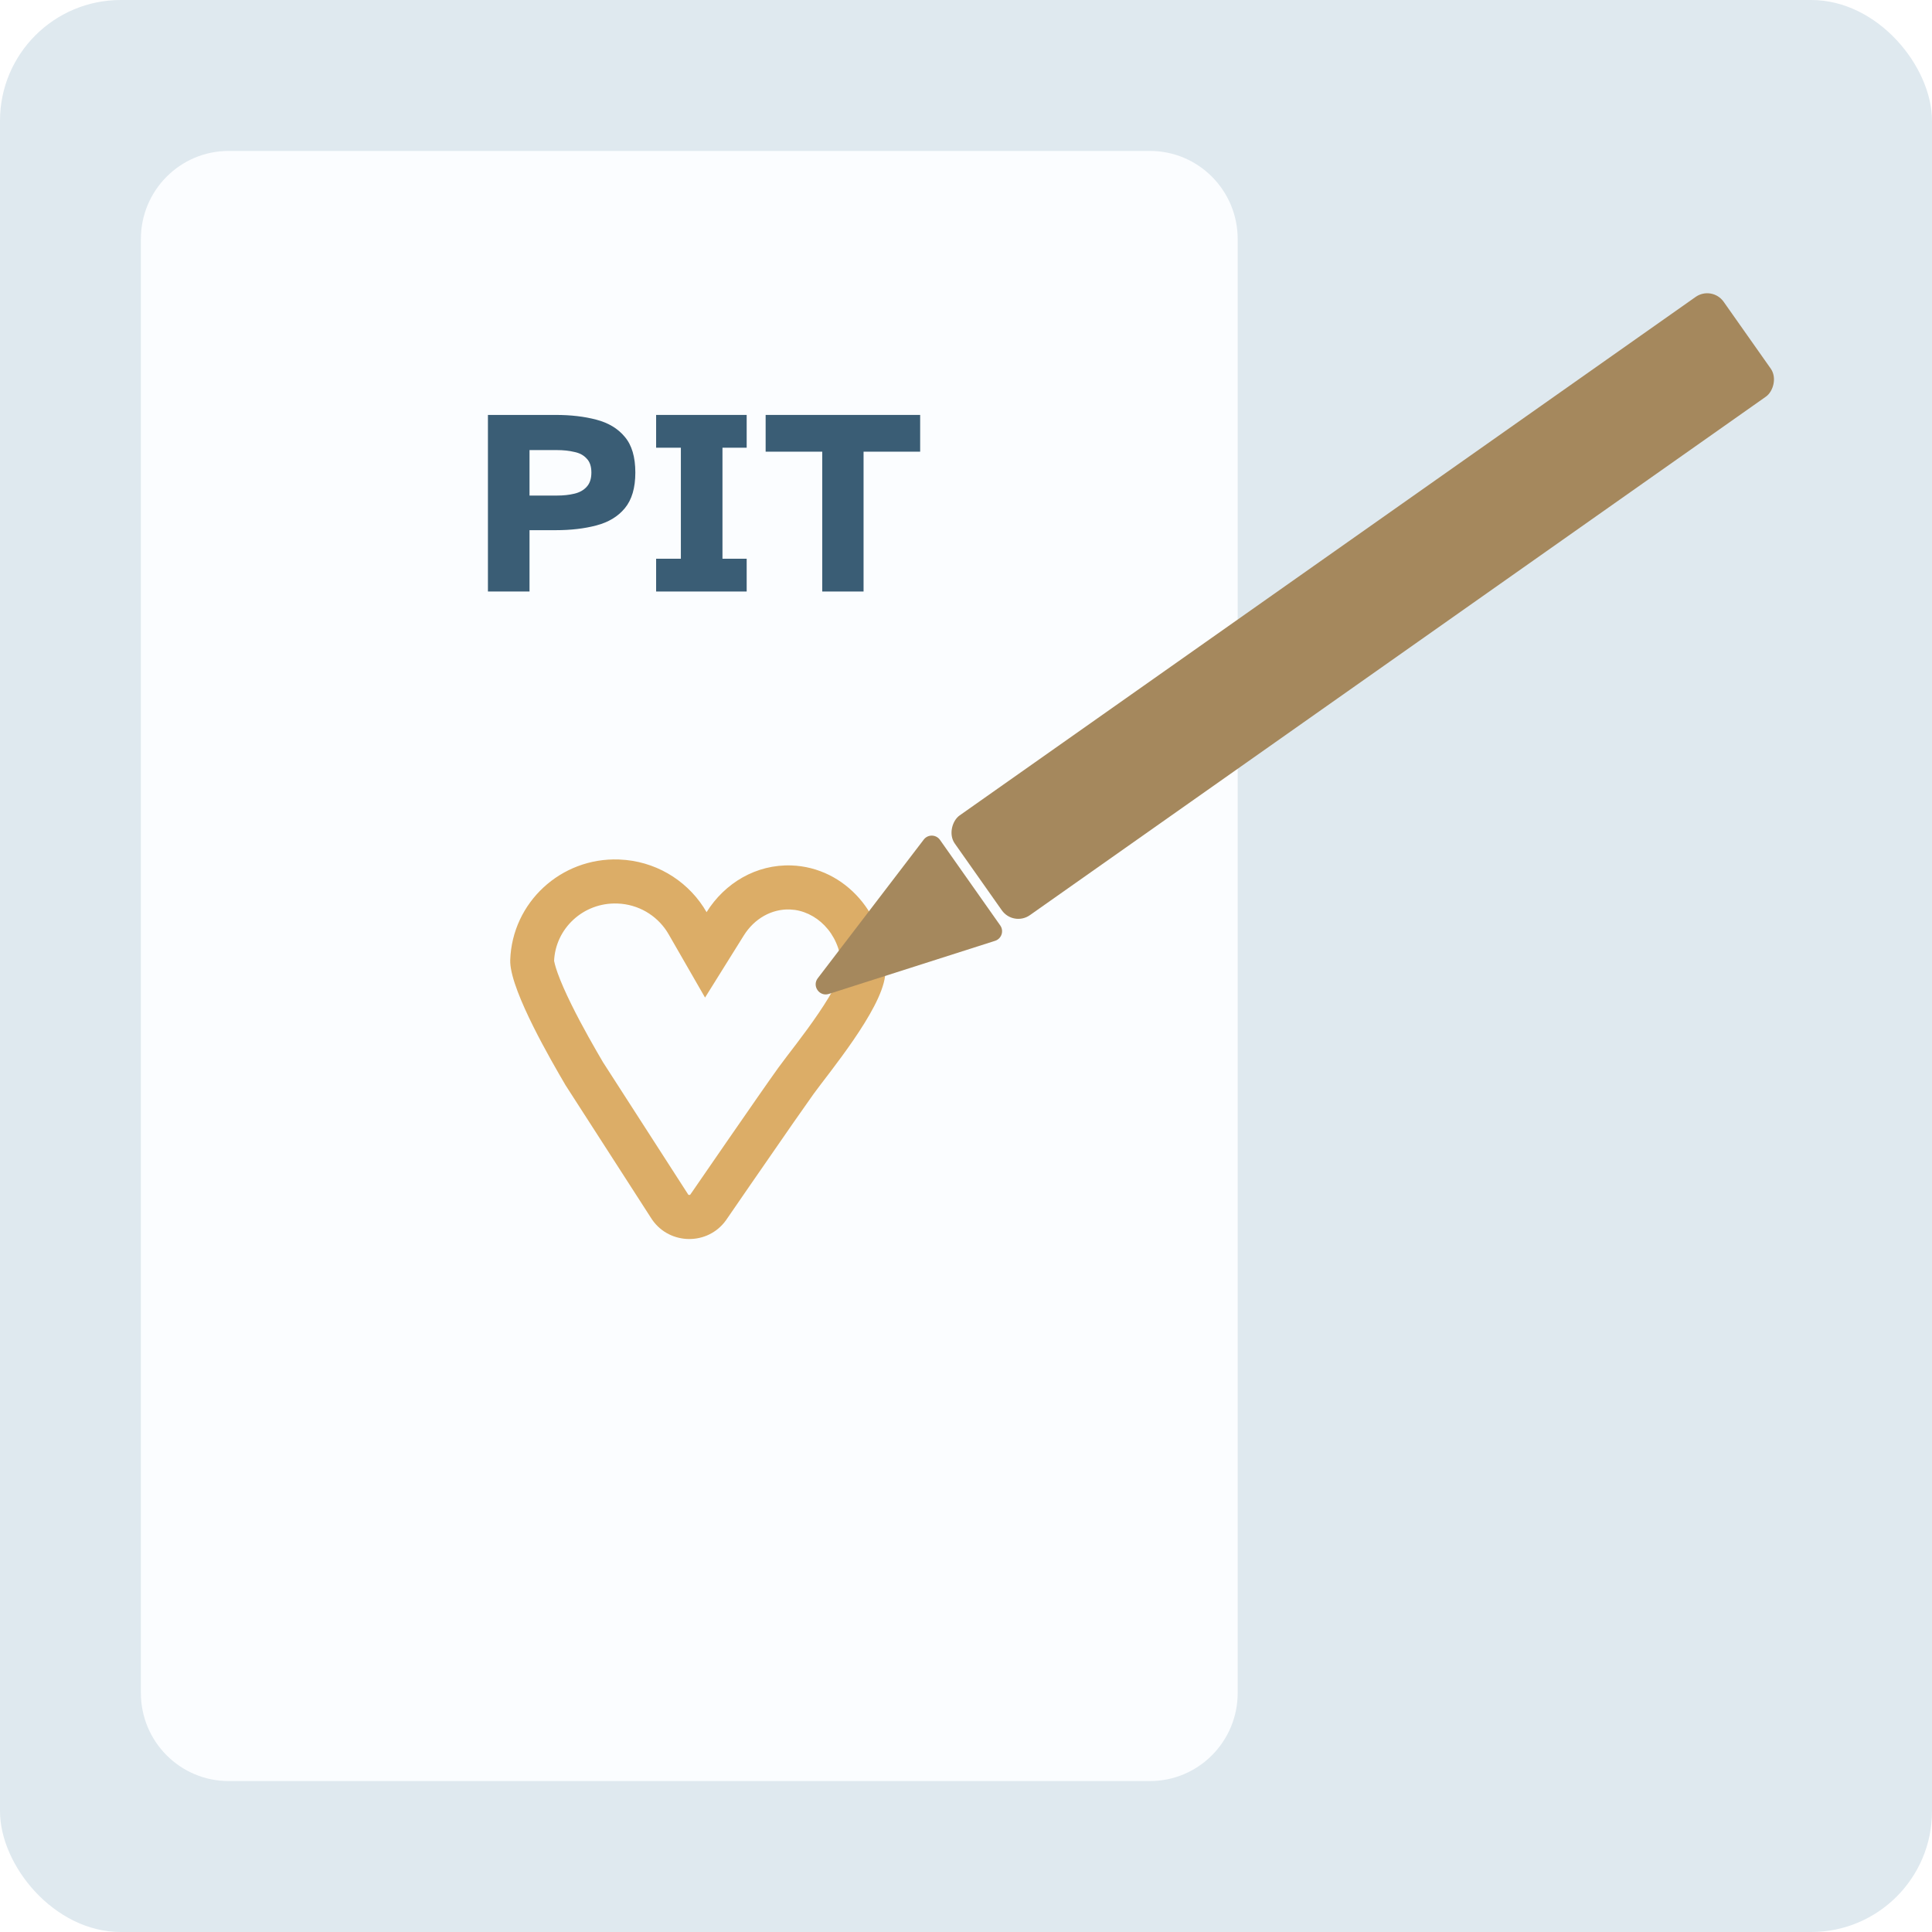
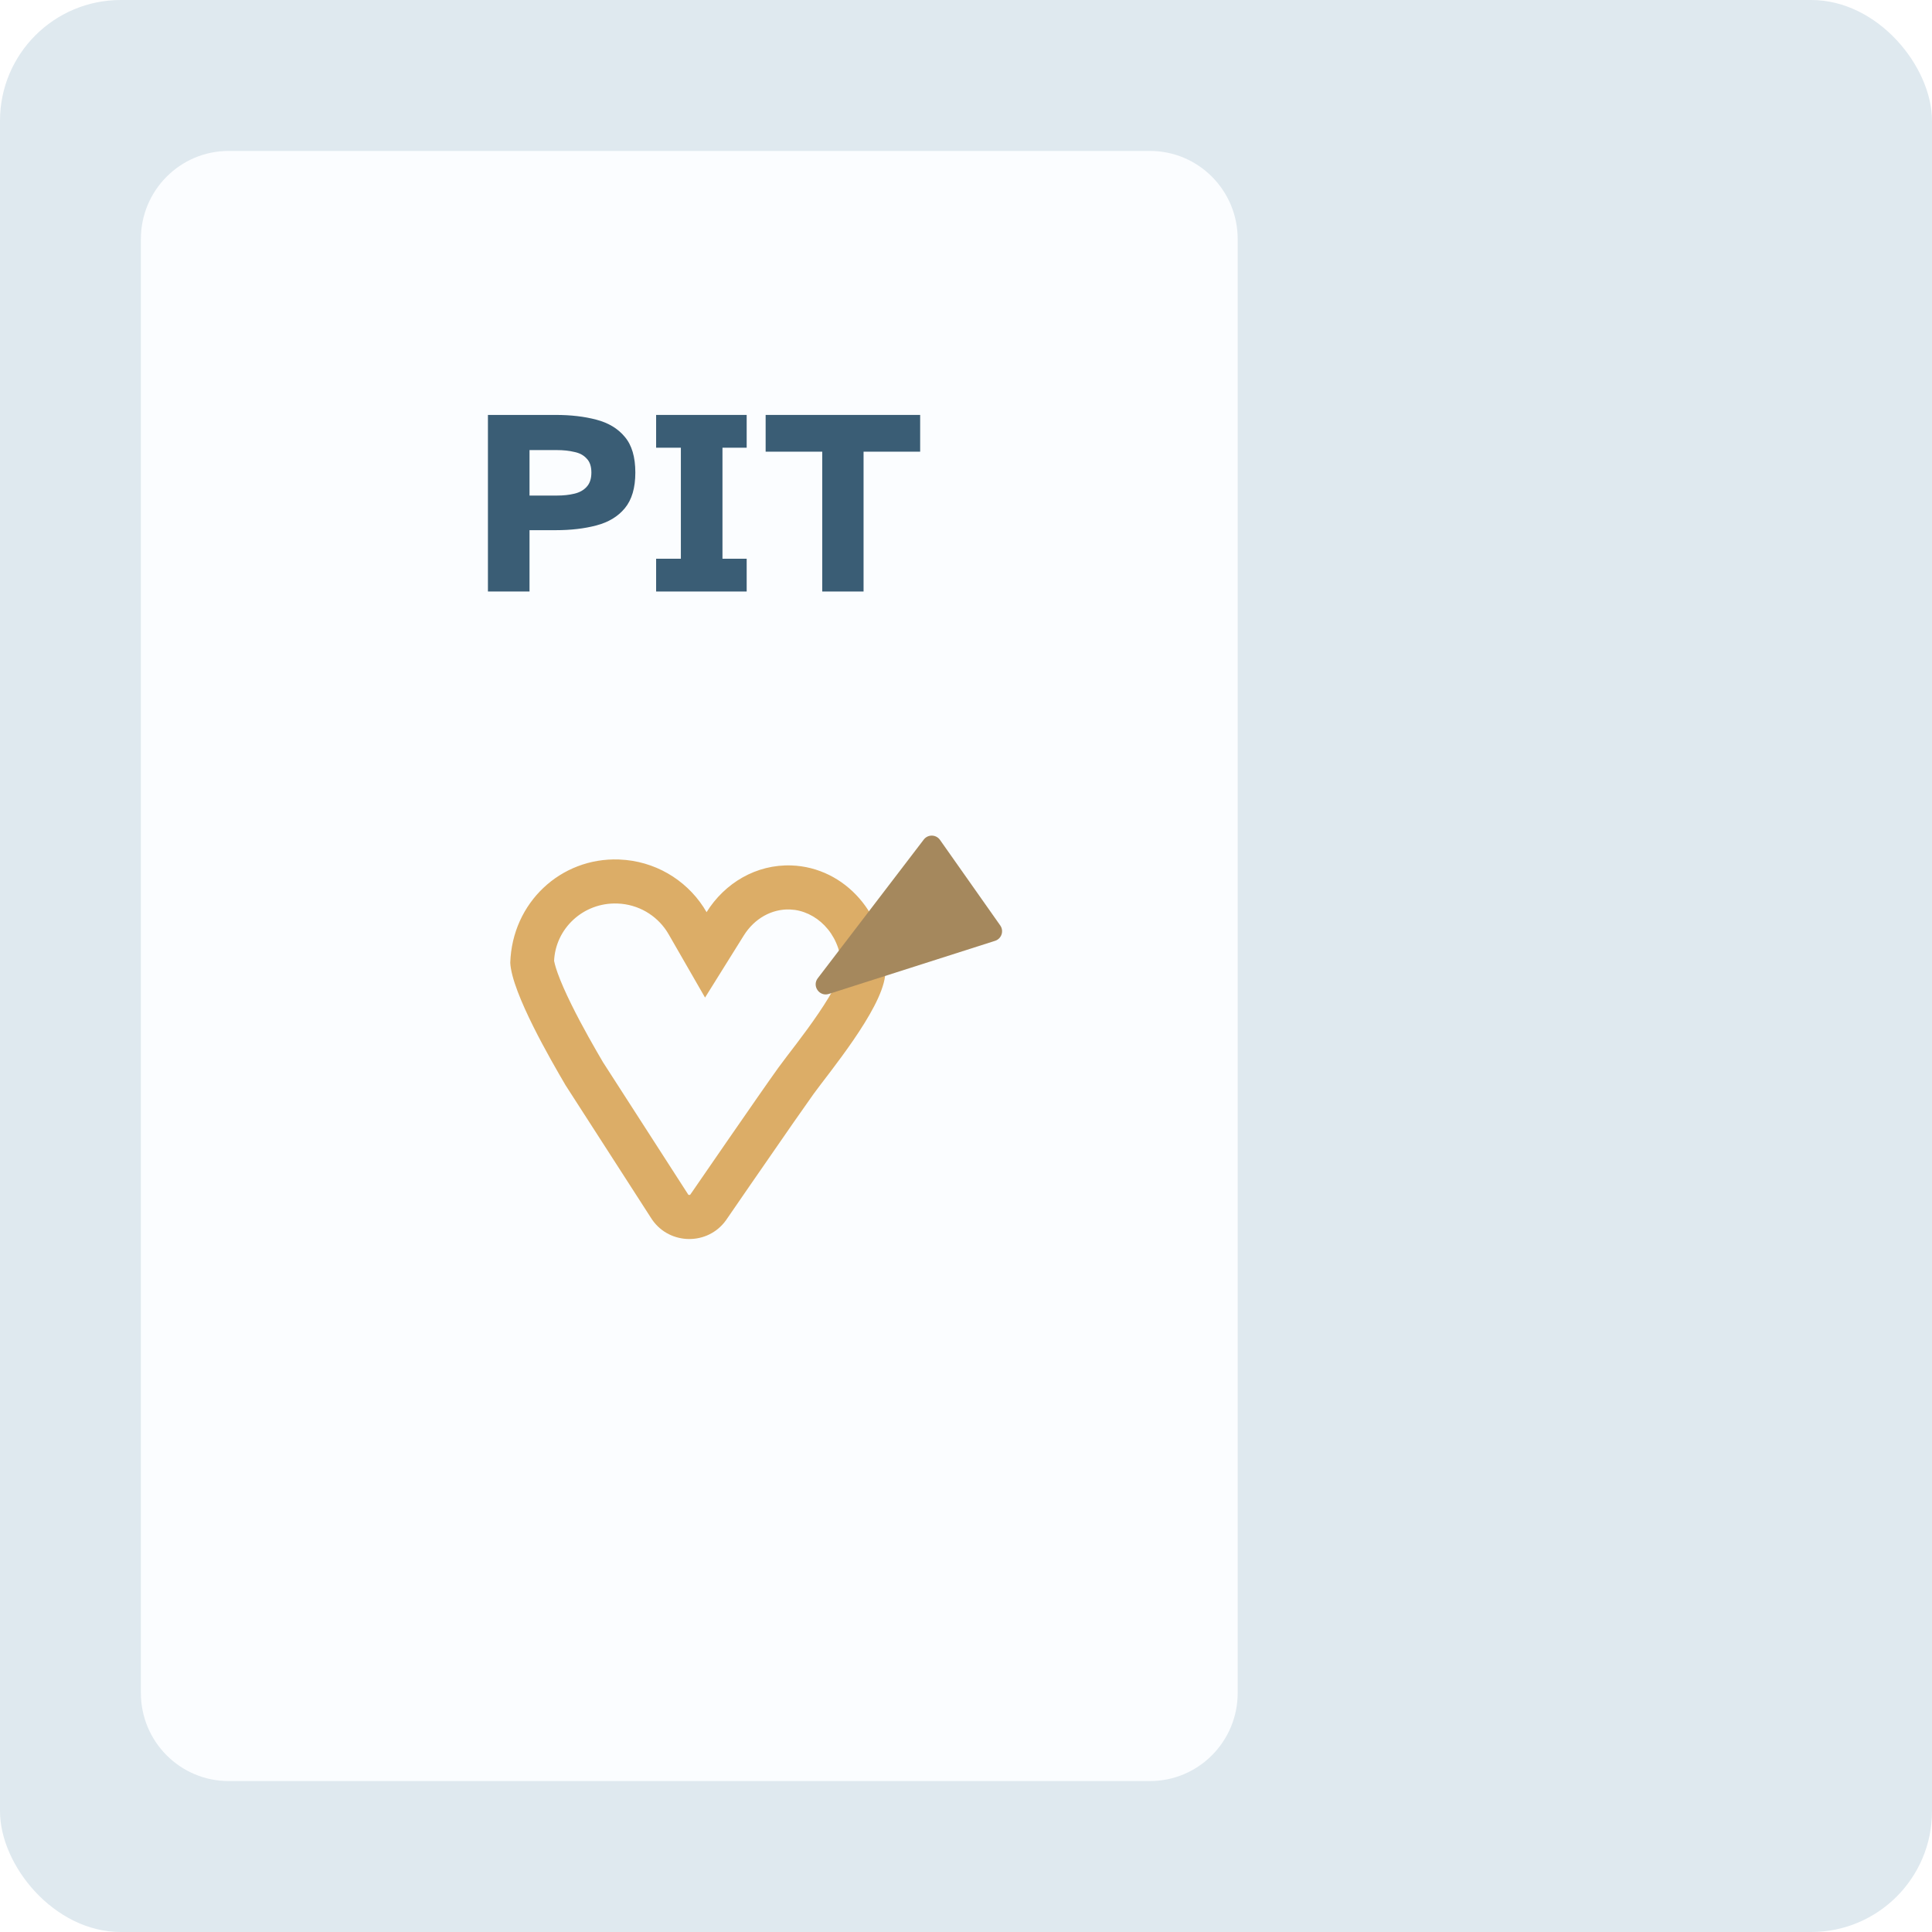
<svg xmlns="http://www.w3.org/2000/svg" width="192" height="192" viewBox="0 0 192 192" fill="none">
  <rect width="192" height="192" rx="12" fill="#DFE9EF" />
  <path d="M22.72 177C17.904 177 14 173.079 14 168.243L14 23.757C14 18.921 17.904 15 22.72 15L114.28 15C119.096 15 123 18.921 123 23.757L123 168.243C123 173.079 119.096 177 114.28 177H22.72Z" fill="#FBFDFF" />
-   <path d="M78.645 86.006C83.997 86.192 88.178 90.974 87.982 96.688L87.956 97.008C87.533 100.422 82.377 106.61 80.859 108.708L78.837 111.584C76.168 115.418 72.153 121.26 72.153 121.26L71.973 121.495C70.051 123.853 66.298 123.643 64.675 121.002L56.21 107.858C54.797 105.446 50.865 98.688 50.709 95.68L50.706 95.402C50.902 89.687 55.734 85.215 61.498 85.414L62.195 85.462C65.653 85.809 68.591 87.818 70.219 90.648C72.026 87.751 75.154 85.886 78.645 86.006ZM55.071 95.514C55.086 95.574 55.145 95.941 55.422 96.713C55.741 97.602 56.217 98.672 56.783 99.821C57.89 102.068 59.189 104.306 59.925 105.562L68.337 118.623L68.385 118.702C68.396 118.719 68.406 118.728 68.406 118.728C68.406 118.728 68.41 118.732 68.414 118.735C68.425 118.741 68.453 118.751 68.494 118.753C68.537 118.754 68.567 118.746 68.578 118.741C68.582 118.739 68.587 118.734 68.587 118.734C68.587 118.734 68.591 118.73 68.596 118.724C68.608 118.706 68.625 118.682 68.645 118.653C68.698 118.576 68.776 118.463 68.876 118.319C69.074 118.03 69.36 117.617 69.707 117.113C70.402 116.105 71.344 114.736 72.336 113.3C74.302 110.455 76.513 107.267 77.332 106.135C78.365 104.707 79.792 102.987 81.362 100.672C82.094 99.592 82.711 98.58 83.137 97.719C83.534 96.916 83.611 96.543 83.624 96.512C83.725 93.194 81.496 90.792 78.999 90.427L78.495 90.382C76.708 90.32 74.978 91.267 73.914 92.973L70.067 99.138L66.444 92.839C65.499 91.197 63.789 90.021 61.759 89.817L61.349 89.79C57.938 89.672 55.174 92.307 55.063 95.552L55.071 95.514Z" fill="#DCAD67" />
+   <path d="M78.645 86.006C83.997 86.192 88.178 90.974 87.982 96.688L87.956 97.008C87.533 100.422 82.377 106.61 80.859 108.708L78.837 111.584C76.168 115.418 72.153 121.26 72.153 121.26L71.973 121.495C70.051 123.853 66.298 123.643 64.675 121.002L56.21 107.858C54.797 105.446 50.865 98.688 50.709 95.68C50.902 89.687 55.734 85.215 61.498 85.414L62.195 85.462C65.653 85.809 68.591 87.818 70.219 90.648C72.026 87.751 75.154 85.886 78.645 86.006ZM55.071 95.514C55.086 95.574 55.145 95.941 55.422 96.713C55.741 97.602 56.217 98.672 56.783 99.821C57.89 102.068 59.189 104.306 59.925 105.562L68.337 118.623L68.385 118.702C68.396 118.719 68.406 118.728 68.406 118.728C68.406 118.728 68.41 118.732 68.414 118.735C68.425 118.741 68.453 118.751 68.494 118.753C68.537 118.754 68.567 118.746 68.578 118.741C68.582 118.739 68.587 118.734 68.587 118.734C68.587 118.734 68.591 118.73 68.596 118.724C68.608 118.706 68.625 118.682 68.645 118.653C68.698 118.576 68.776 118.463 68.876 118.319C69.074 118.03 69.36 117.617 69.707 117.113C70.402 116.105 71.344 114.736 72.336 113.3C74.302 110.455 76.513 107.267 77.332 106.135C78.365 104.707 79.792 102.987 81.362 100.672C82.094 99.592 82.711 98.58 83.137 97.719C83.534 96.916 83.611 96.543 83.624 96.512C83.725 93.194 81.496 90.792 78.999 90.427L78.495 90.382C76.708 90.32 74.978 91.267 73.914 92.973L70.067 99.138L66.444 92.839C65.499 91.197 63.789 90.021 61.759 89.817L61.349 89.79C57.938 89.672 55.174 92.307 55.063 95.552L55.071 95.514Z" fill="#DCAD67" />
  <path d="M48.49 58.784V41.235H55.213C56.73 41.235 58.082 41.393 59.268 41.708C60.471 42.023 61.413 42.593 62.093 43.416C62.791 44.239 63.139 45.421 63.139 46.962C63.139 48.486 62.791 49.668 62.093 50.509C61.413 51.332 60.471 51.901 59.268 52.216C58.082 52.532 56.73 52.689 55.213 52.689H52.623V58.784H48.49ZM52.623 49.248H55.344C55.989 49.248 56.564 49.186 57.07 49.064C57.593 48.941 58.003 48.714 58.3 48.381C58.614 48.048 58.771 47.575 58.771 46.962C58.771 46.349 58.614 45.885 58.3 45.57C58.003 45.237 57.593 45.018 57.07 44.913C56.564 44.791 55.989 44.729 55.344 44.729H52.623V49.248Z" fill="#3A5D75" />
  <path d="M65.205 58.784V55.526H67.664V44.493H65.205V41.235H74.204V44.493H71.798V55.526H74.204V58.784H65.205Z" fill="#3A5D75" />
  <path d="M81.713 58.784V44.887H76.088V41.235H91.444V44.887H85.82V58.784H81.713Z" fill="#3A5D75" />
  <g filter="url(#filter0_d_353_10650)">
-     <rect x="170.144" y="24.357" width="12.124" height="93.472" rx="2" transform="rotate(54.836 170.144 24.357)" fill="#A5885D" />
    <path d="M82.368 94.776C81.436 95.074 80.675 93.994 81.269 93.216L91.802 79.436C92.212 78.899 93.025 78.915 93.414 79.467L99.403 87.969C99.792 88.521 99.533 89.292 98.89 89.498L82.368 94.776Z" fill="#A5885D" />
  </g>
  <defs>
    <filter id="filter0_d_353_10650" x="77.059" y="25.144" width="103.281" height="77.683" filterUnits="userSpaceOnUse" color-interpolation-filters="sRGB">
      <feFlood flood-opacity="0" result="BackgroundImageFix" />
      <feColorMatrix in="SourceAlpha" type="matrix" values="0 0 0 0 0 0 0 0 0 0 0 0 0 0 0 0 0 0 127 0" result="hardAlpha" />
      <feOffset dy="4" />
      <feGaussianBlur stdDeviation="2" />
      <feComposite in2="hardAlpha" operator="out" />
      <feColorMatrix type="matrix" values="0 0 0 0 0.226 0 0 0 0 0.363 0 0 0 0 0.46 0 0 0 0.2 0" />
      <feBlend mode="normal" in2="BackgroundImageFix" result="effect1_dropShadow_353_10650" />
      <feBlend mode="normal" in="SourceGraphic" in2="effect1_dropShadow_353_10650" result="shape" />
    </filter>
  </defs>
</svg>